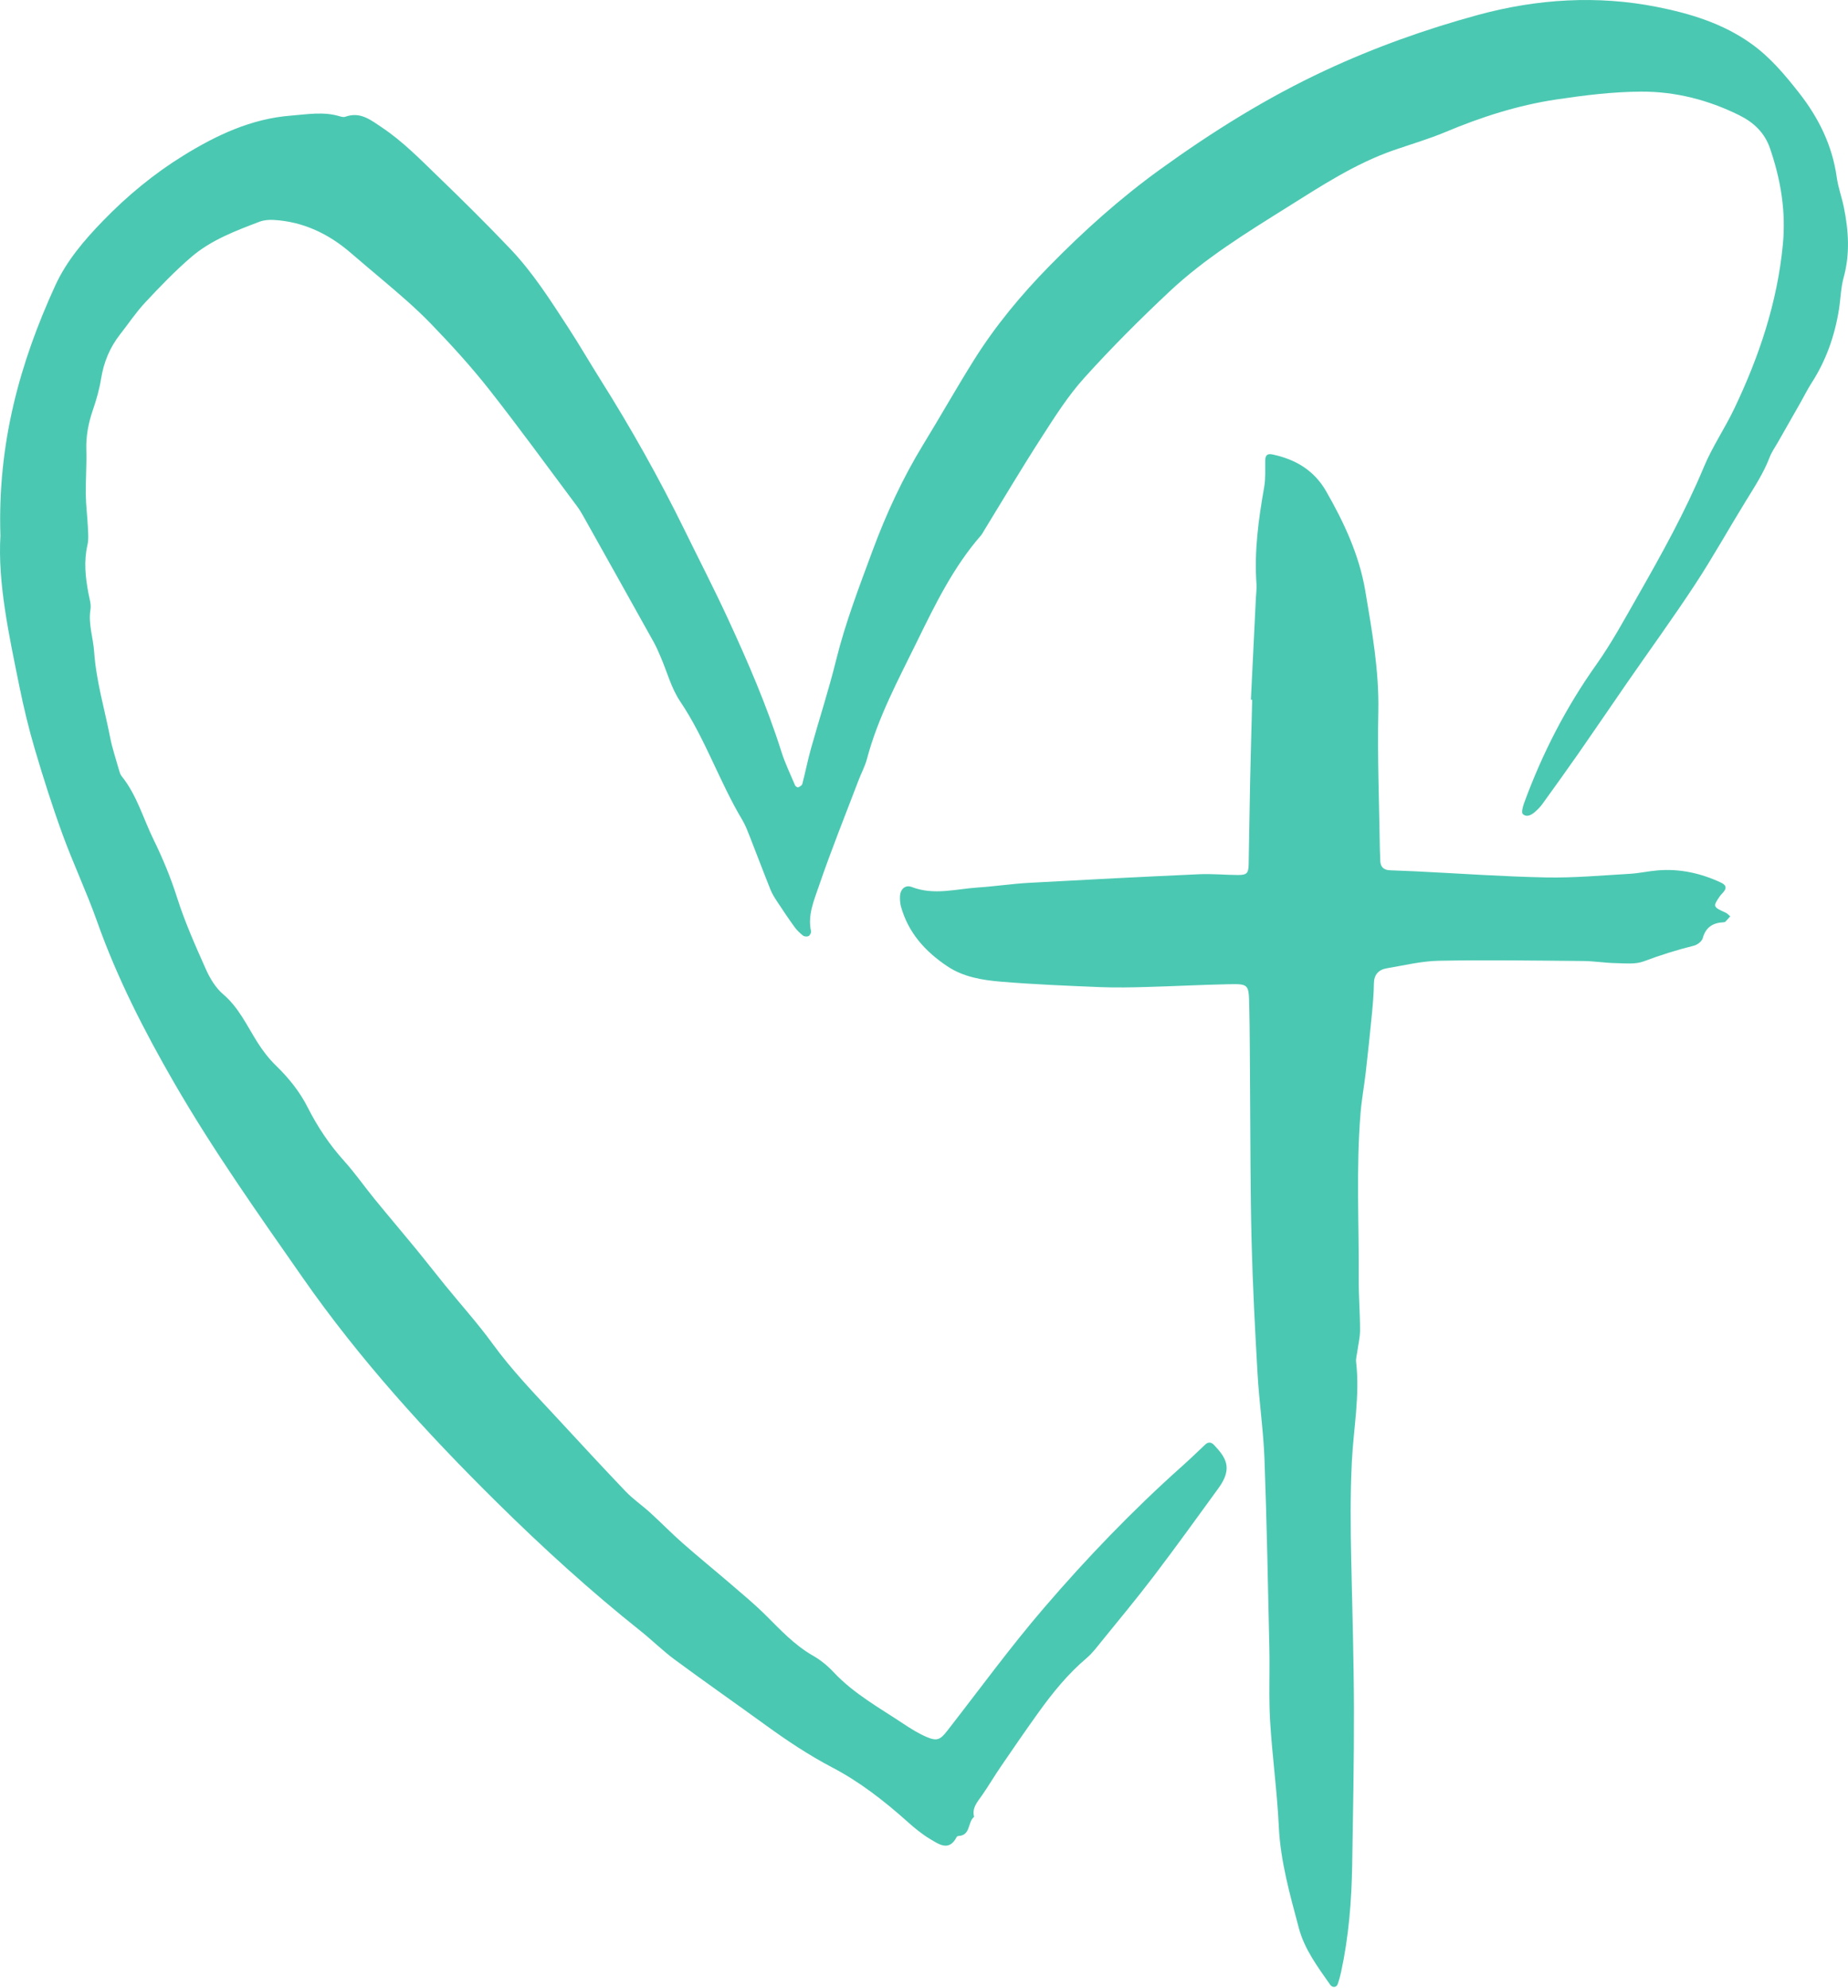
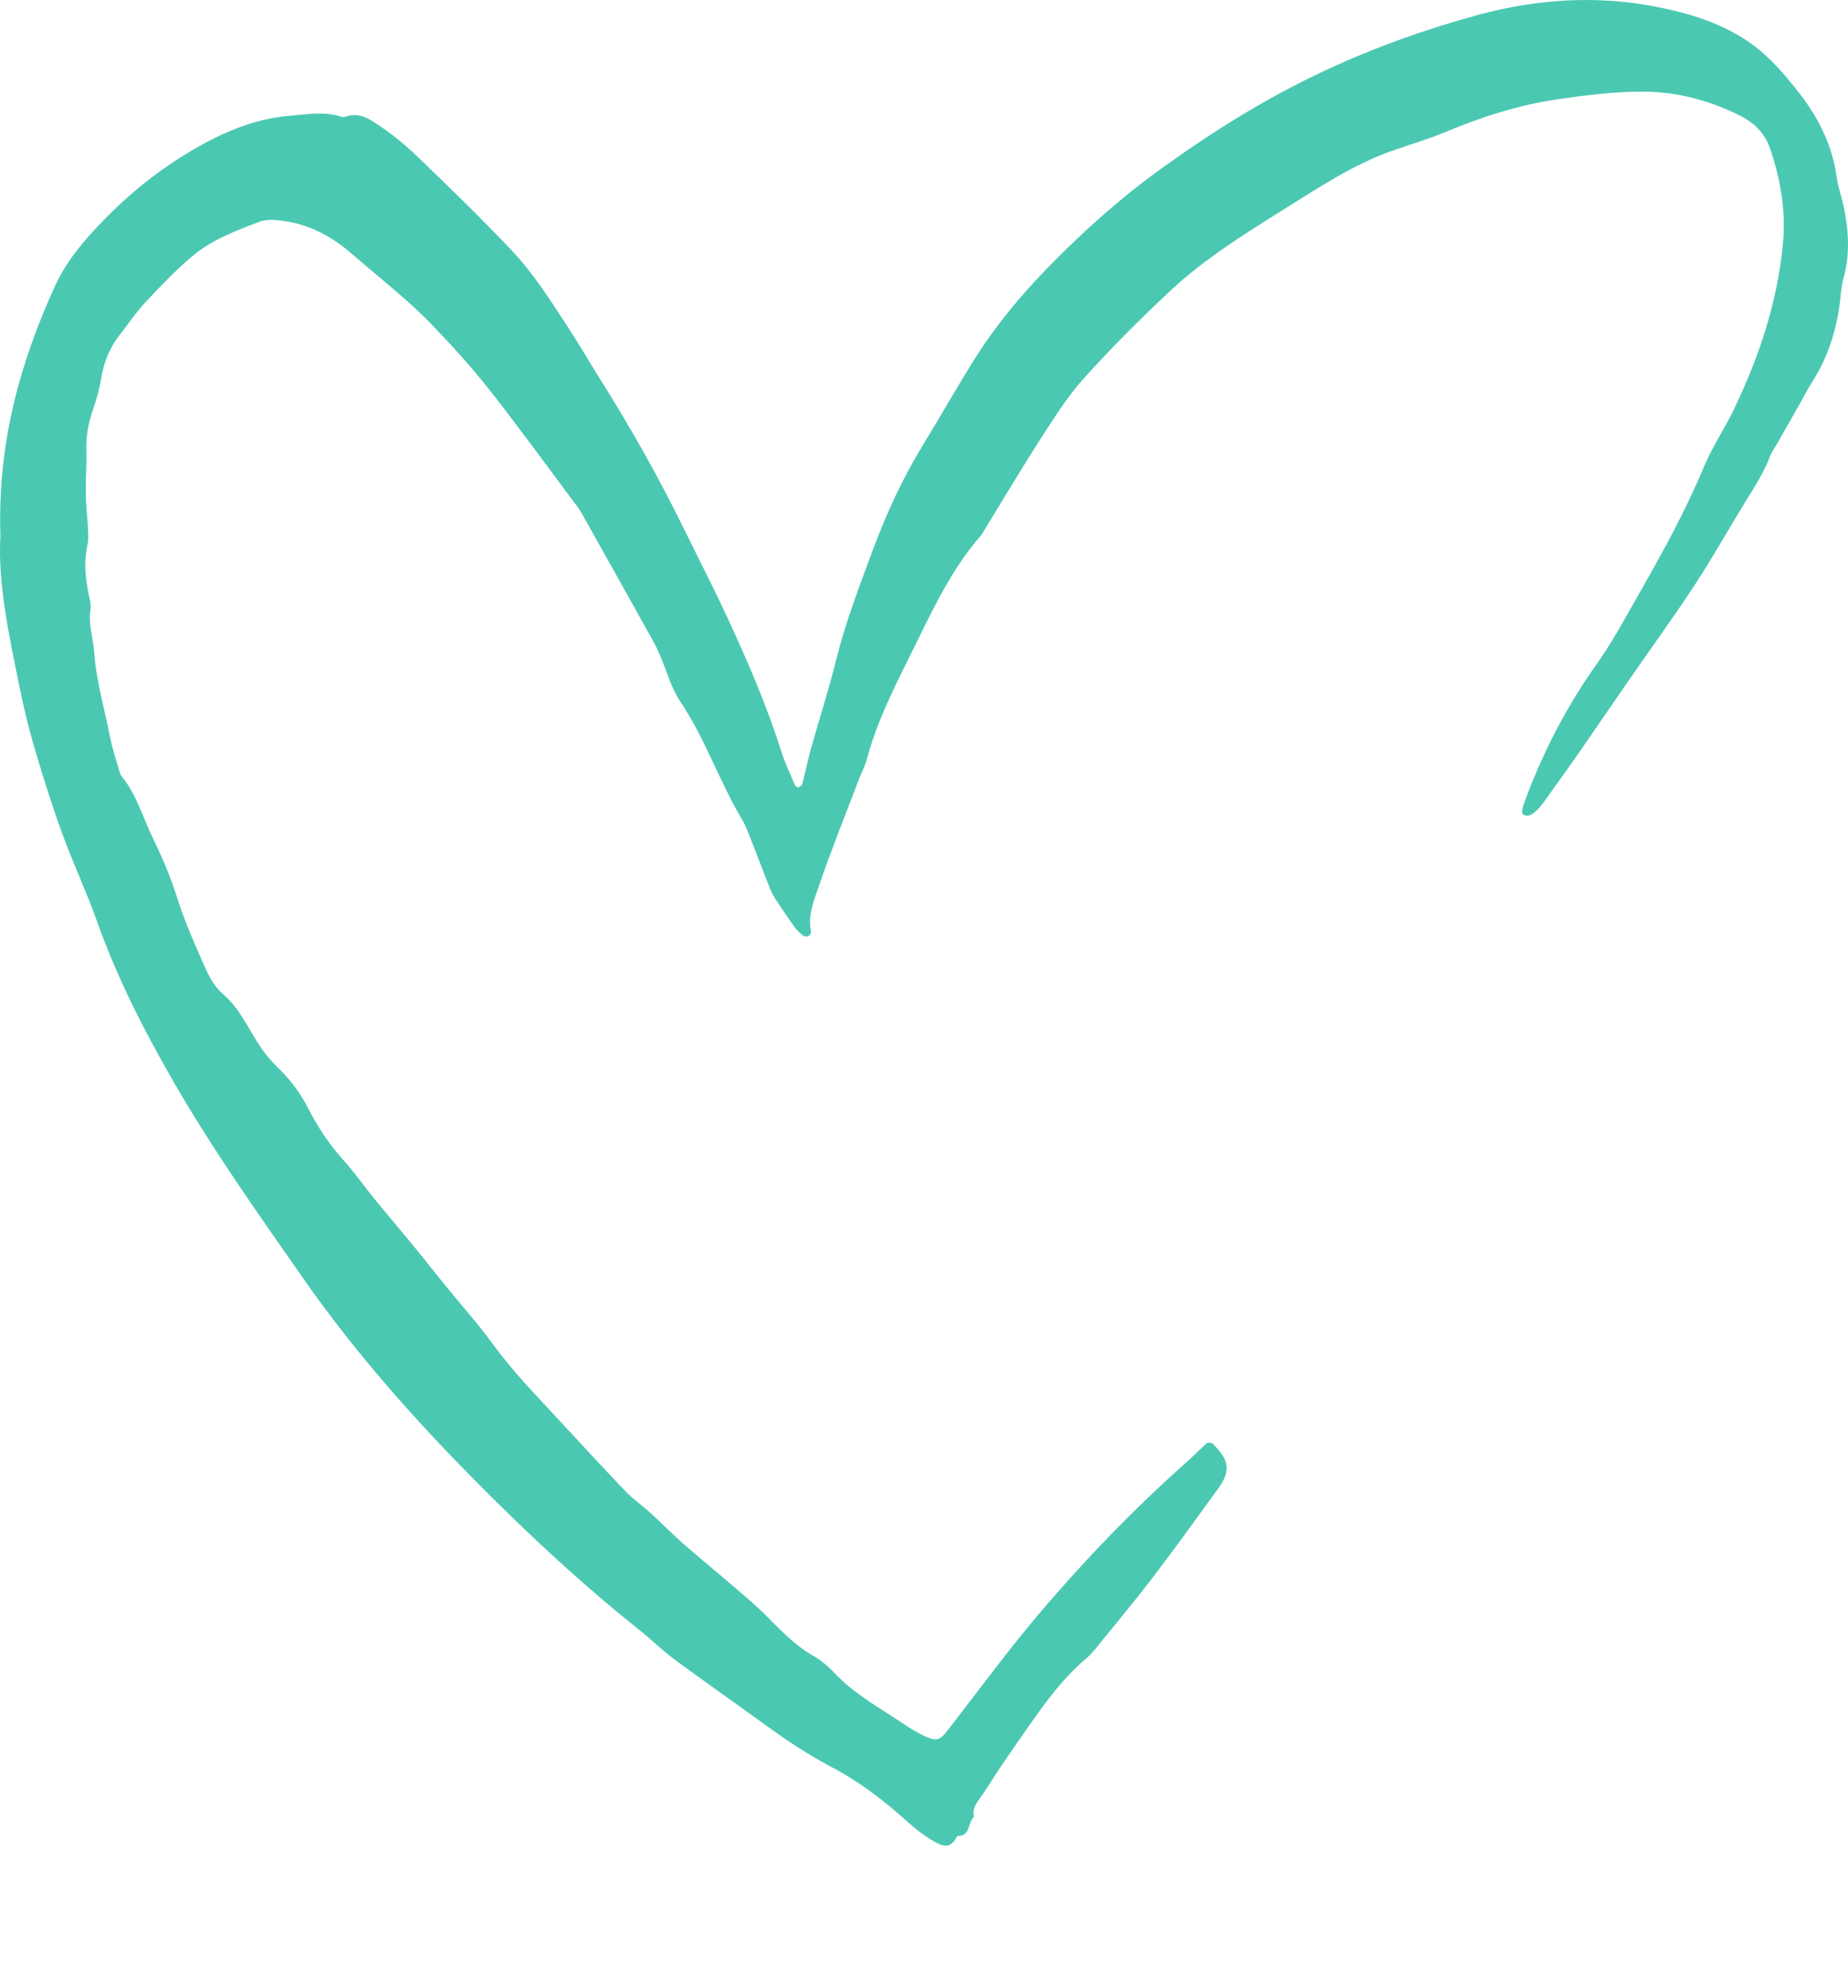
<svg xmlns="http://www.w3.org/2000/svg" fill="#000000" height="500.3" preserveAspectRatio="xMidYMid meet" version="1" viewBox="0.0 0.0 465.1 500.3" width="465.1" zoomAndPan="magnify">
  <defs>
    <clipPath id="a">
-       <path d="M 0 0 L 465.102 0 L 465.102 465 L 0 465 Z M 0 0" />
+       <path d="M 0 0 L 465.102 0 L 465.102 465 L 0 465 Z " />
    </clipPath>
  </defs>
  <g>
    <g clip-path="url(#a)" id="change1_2">
      <path d="M 0.105 134.805 C -0.641 111.582 4.98 91.371 13.879 71.91 C 16.758 65.613 21.211 60.426 25.977 55.512 C 32.059 49.242 38.793 43.688 46.207 39.117 C 54.504 34.008 63.223 29.867 73.266 29.09 C 77.352 28.77 81.336 28.043 85.371 29.227 C 85.855 29.367 86.449 29.543 86.879 29.387 C 90.672 28.016 93.27 30.164 96.168 32.105 C 101.469 35.656 105.859 40.191 110.395 44.566 C 116.527 50.484 122.586 56.488 128.461 62.66 C 134.125 68.613 138.531 75.555 142.996 82.414 C 145.789 86.699 148.352 91.133 151.074 95.461 C 158.812 107.738 165.91 120.371 172.297 133.402 C 175.902 140.754 179.656 148.035 183.094 155.465 C 188.18 166.449 192.988 177.559 196.652 189.129 C 197.57 192.039 198.918 194.816 200.109 197.641 C 200.215 197.883 200.715 198.199 200.883 198.129 C 201.285 197.965 201.824 197.641 201.922 197.281 C 202.695 194.312 203.289 191.293 204.113 188.34 C 206.184 180.949 208.57 173.637 210.41 166.191 C 212.746 156.727 216.246 147.645 219.605 138.562 C 223.027 129.312 227.195 120.297 232.379 111.82 C 236.652 104.84 240.676 97.707 245.016 90.77 C 250.457 82.059 256.977 74.203 264.188 66.859 C 272.816 58.066 281.957 49.871 291.926 42.668 C 305.07 33.172 318.777 24.594 333.543 17.719 C 345.965 11.93 358.801 7.348 371.965 3.762 C 386.793 -0.281 401.984 -1.246 417.098 1.758 C 425.398 3.41 433.59 5.883 440.754 11 C 445.578 14.449 449.258 18.879 452.812 23.406 C 457.699 29.633 461.164 36.625 462.27 44.637 C 462.617 47.156 463.531 49.594 464.043 52.098 C 465.246 57.996 465.648 63.871 464.008 69.812 C 463.289 72.406 463.25 75.184 462.824 77.863 C 461.766 84.488 459.594 90.699 455.934 96.367 C 454.926 97.926 454.109 99.605 453.191 101.219 C 451.266 104.617 449.324 108.008 447.391 111.406 C 446.719 112.59 445.898 113.723 445.418 114.98 C 443.887 118.996 441.555 122.551 439.324 126.176 C 435.039 133.129 431.07 140.281 426.59 147.102 C 421.094 155.473 415.199 163.582 409.496 171.82 C 405.43 177.695 401.426 183.617 397.34 189.48 C 394.324 193.809 391.238 198.086 388.152 202.363 C 387.66 203.047 387.047 203.66 386.414 204.227 C 385.488 205.055 384.262 205.766 383.262 204.848 C 382.855 204.477 383.258 202.969 383.582 202.086 C 388.117 189.691 394.074 178.07 401.738 167.273 C 405.574 161.867 408.762 155.988 412.055 150.215 C 418.141 139.547 424.109 128.824 428.855 117.445 C 430.945 112.434 434.066 107.859 436.422 102.941 C 442.719 89.789 447.316 76.133 448.711 61.48 C 449.508 53.125 448.164 45.191 445.477 37.352 C 444.105 33.352 441.348 30.789 437.688 28.977 C 429.922 25.133 421.625 23.016 413.043 23.059 C 405.918 23.09 398.75 23.977 391.684 25.035 C 382.059 26.477 372.82 29.434 363.824 33.211 C 359.594 34.984 355.16 36.277 350.816 37.781 C 341.074 41.164 332.527 46.785 323.875 52.207 C 313.621 58.633 303.281 64.98 294.422 73.281 C 286.969 80.266 279.719 87.512 272.879 95.094 C 268.793 99.617 265.473 104.879 262.152 110.031 C 257.172 117.746 252.492 125.652 247.688 133.477 C 247.422 133.91 247.195 134.387 246.863 134.766 C 239.938 142.699 235.344 152.137 230.797 161.422 C 226.098 171.02 220.953 180.535 218.184 191.012 C 217.707 192.812 216.789 194.488 216.121 196.238 C 212.73 205.152 209.156 214 206.078 223.023 C 204.863 226.594 203.23 230.297 204.113 234.34 C 204.191 234.699 203.848 235.371 203.516 235.543 C 203.148 235.734 202.434 235.688 202.113 235.438 C 201.324 234.824 200.57 234.105 199.984 233.297 C 198.488 231.234 197.07 229.117 195.668 226.992 C 195.02 226.004 194.359 224.992 193.926 223.906 C 192.148 219.477 190.473 215.012 188.727 210.57 C 188.164 209.145 187.621 207.68 186.84 206.371 C 181.059 196.715 177.508 185.902 171.18 176.496 C 168.941 173.176 167.891 169.062 166.277 165.32 C 165.742 164.078 165.211 162.82 164.555 161.637 C 158.668 151.066 152.762 140.508 146.844 129.953 C 146.348 129.062 145.816 128.184 145.207 127.367 C 137.855 117.539 130.652 107.598 123.062 97.953 C 118.535 92.203 113.566 86.77 108.48 81.5 C 104.586 77.465 100.277 73.812 95.988 70.184 C 93.41 68 90.816 65.836 88.266 63.629 C 82.781 58.887 76.312 55.742 68.844 55.344 C 67.68 55.281 66.406 55.383 65.332 55.789 C 59.281 58.09 53.145 60.391 48.18 64.645 C 44.047 68.184 40.254 72.145 36.535 76.125 C 34.219 78.602 32.32 81.473 30.215 84.152 C 27.637 87.441 26.113 91.141 25.445 95.285 C 25.016 97.957 24.254 100.605 23.375 103.172 C 22.254 106.438 21.617 109.711 21.727 113.191 C 21.844 116.938 21.539 120.699 21.59 124.449 C 21.625 127.164 21.984 129.871 22.113 132.586 C 22.184 134.105 22.344 135.691 22.008 137.145 C 21.066 141.254 21.488 145.277 22.262 149.328 C 22.52 150.66 22.977 152.074 22.77 153.359 C 22.18 157.02 23.449 160.453 23.691 163.984 C 24.195 171.348 26.309 178.359 27.711 185.523 C 28.266 188.355 29.203 191.117 29.988 193.902 C 30.125 194.395 30.297 194.922 30.605 195.305 C 34.43 200.039 36.016 205.906 38.633 211.246 C 40.953 215.984 42.969 220.836 44.578 225.91 C 46.531 232.059 49.188 238.004 51.82 243.91 C 52.844 246.203 54.27 248.586 56.145 250.18 C 60.066 253.508 62.09 258 64.711 262.164 C 66.055 264.301 67.621 266.371 69.43 268.125 C 72.648 271.246 75.41 274.664 77.43 278.648 C 79.906 283.551 82.914 288.047 86.605 292.141 C 89.34 295.172 91.684 298.555 94.27 301.723 C 97.598 305.805 101.02 309.809 104.359 313.879 C 106.949 317.035 109.457 320.262 112.035 323.434 C 116.012 328.328 120.254 333.027 123.957 338.121 C 128.789 344.77 134.461 350.641 140.016 356.629 C 145.812 362.875 151.578 369.156 157.469 375.312 C 159.344 377.266 161.629 378.82 163.641 380.652 C 166.41 383.176 169.023 385.867 171.832 388.34 C 175.789 391.82 179.887 395.145 183.883 398.582 C 186.848 401.133 189.871 403.637 192.641 406.387 C 196.391 410.109 199.949 413.984 204.633 416.648 C 206.535 417.73 208.309 419.195 209.809 420.797 C 214.902 426.23 221.363 429.773 227.453 433.824 C 229.285 435.047 231.191 436.234 233.207 437.094 C 235.848 438.219 236.656 437.777 238.406 435.531 C 246.477 425.18 254.219 414.543 262.762 404.598 C 273.531 392.055 285 380.121 297.355 369.086 C 299.387 367.27 301.359 365.387 303.336 363.504 C 304.148 362.73 304.926 362.953 305.551 363.617 C 308.484 366.746 310.359 369.395 306.691 374.449 C 301.285 381.898 295.891 389.363 290.324 396.691 C 286.098 402.25 281.617 407.617 277.223 413.043 C 276.043 414.504 274.898 416.039 273.48 417.238 C 268.754 421.238 264.902 425.992 261.32 430.984 C 258.141 435.41 255.059 439.902 251.98 444.402 C 250.344 446.797 248.863 449.297 247.219 451.684 C 246.062 453.367 244.559 454.867 245.16 457.188 C 243.492 458.496 244.344 461.859 241.234 462.008 C 241.078 462.012 240.852 462.113 240.789 462.234 C 238.883 465.98 236.344 464.117 234.137 462.809 C 232.098 461.598 230.227 460.059 228.453 458.473 C 222.598 453.234 216.43 448.414 209.461 444.766 C 203.539 441.668 198.027 437.98 192.633 434.07 C 185.043 428.566 177.352 423.195 169.809 417.629 C 166.797 415.406 164.121 412.734 161.191 410.402 C 148.496 400.297 136.527 389.387 124.992 377.992 C 107.242 360.461 90.5 342.043 76.195 321.539 C 64.969 305.453 53.617 289.43 43.801 272.426 C 36.297 259.426 29.461 246.078 24.426 231.859 C 21.809 224.473 18.438 217.355 15.75 209.996 C 13.184 202.953 10.914 195.793 8.785 188.605 C 7.242 183.383 5.965 178.066 4.879 172.73 C 2.23 159.691 -0.586 146.66 0.105 134.805" fill="#4bc8b2" />
    </g>
    <g id="change1_1">
-       <path d="M 314.824 176.082 C 315.242 167.562 315.66 159.043 316.074 150.523 C 316.133 149.328 316.309 148.129 316.223 146.945 C 315.633 138.699 316.75 130.609 318.172 122.523 C 318.547 120.375 318.395 118.133 318.426 115.93 C 318.441 114.566 318.934 114.078 320.254 114.359 C 326.023 115.574 330.719 118.336 333.742 123.594 C 338.273 131.473 342.105 139.73 343.609 148.68 C 345.297 158.723 347.109 168.77 346.891 179.094 C 346.645 190.672 347.117 202.266 347.285 213.852 C 347.297 214.703 347.379 215.555 347.375 216.406 C 347.371 218.062 348.137 218.938 349.824 218.996 C 352.039 219.07 354.254 219.16 356.469 219.27 C 367.367 219.805 378.258 220.586 389.16 220.801 C 396.133 220.938 403.121 220.289 410.094 219.891 C 412.473 219.758 414.828 219.219 417.207 219.023 C 422.773 218.562 428.051 219.73 433.098 222.082 C 434.246 222.617 434.707 223.27 433.828 224.391 C 433.512 224.793 433.117 225.137 432.828 225.555 C 431.059 228.121 431.117 228.23 434.344 229.684 C 434.766 229.875 435.09 230.281 435.457 230.59 C 435.055 231.043 434.66 231.508 434.234 231.941 C 434.133 232.047 433.918 232.074 433.754 232.082 C 431.082 232.215 429.289 233.328 428.535 236.102 C 428.32 236.883 427.199 237.746 426.34 237.965 C 422.039 239.039 417.844 240.352 413.684 241.918 C 411.566 242.711 408.98 242.406 406.613 242.363 C 403.898 242.312 401.184 241.852 398.469 241.828 C 386.367 241.727 374.262 241.539 362.164 241.766 C 357.777 241.844 353.402 242.93 349.039 243.66 C 346.949 244.012 345.801 245.246 345.777 247.543 C 345.75 250.098 345.523 252.652 345.277 255.195 C 344.801 260.105 344.281 265.016 343.719 269.914 C 343.336 273.289 342.707 276.637 342.426 280.02 C 341.273 293.973 342.055 307.957 341.961 321.93 C 341.934 326.188 342.297 330.445 342.297 334.699 C 342.297 336.535 341.832 338.371 341.586 340.211 C 341.473 341.051 341.203 341.914 341.301 342.734 C 342.289 351.113 340.652 359.383 340.238 367.695 C 339.816 376.027 339.898 384.348 340.078 392.676 C 340.344 405.113 340.723 417.555 340.758 429.992 C 340.793 443.121 340.527 456.25 340.312 469.379 C 340.164 478.418 339.438 487.41 337.516 496.273 C 337.301 497.266 337.035 498.254 336.703 499.215 C 336.375 500.168 335.355 500.277 334.75 499.406 C 331.625 494.934 328.312 490.543 326.883 485.156 C 324.656 476.766 322.266 468.438 321.848 459.645 C 321.426 450.801 320.195 442 319.664 433.16 C 319.297 427.051 319.602 420.902 319.469 414.777 C 319.121 398.918 318.824 383.055 318.242 367.203 C 317.98 360.062 316.914 352.949 316.504 345.809 C 315.855 334.578 315.27 323.336 314.988 312.09 C 314.672 299.305 314.719 286.512 314.609 273.719 C 314.551 266.727 314.566 259.734 314.402 252.746 C 314.285 247.676 314.18 247.566 309.141 247.672 C 302.332 247.809 295.527 248.176 288.719 248.363 C 284.797 248.469 280.867 248.562 276.957 248.402 C 268.613 248.059 260.262 247.727 251.945 247.031 C 247.23 246.633 242.488 245.887 238.367 243.121 C 232.836 239.41 228.605 234.723 226.77 228.18 C 226.543 227.371 226.477 226.492 226.5 225.652 C 226.555 223.754 227.82 222.566 229.484 223.211 C 235.07 225.367 240.625 223.688 246.18 223.324 C 250.43 223.047 254.656 222.398 258.902 222.16 C 273.203 221.367 287.508 220.641 301.812 219.992 C 305.039 219.844 308.289 220.172 311.527 220.188 C 313.781 220.199 314.215 219.762 314.262 217.52 C 314.402 210.699 314.473 203.879 314.617 197.059 C 314.766 190.07 314.973 183.082 315.152 176.094 C 315.043 176.09 314.934 176.086 314.824 176.082" fill="#4bc8b2" />
-     </g>
+       </g>
  </g>
</svg>